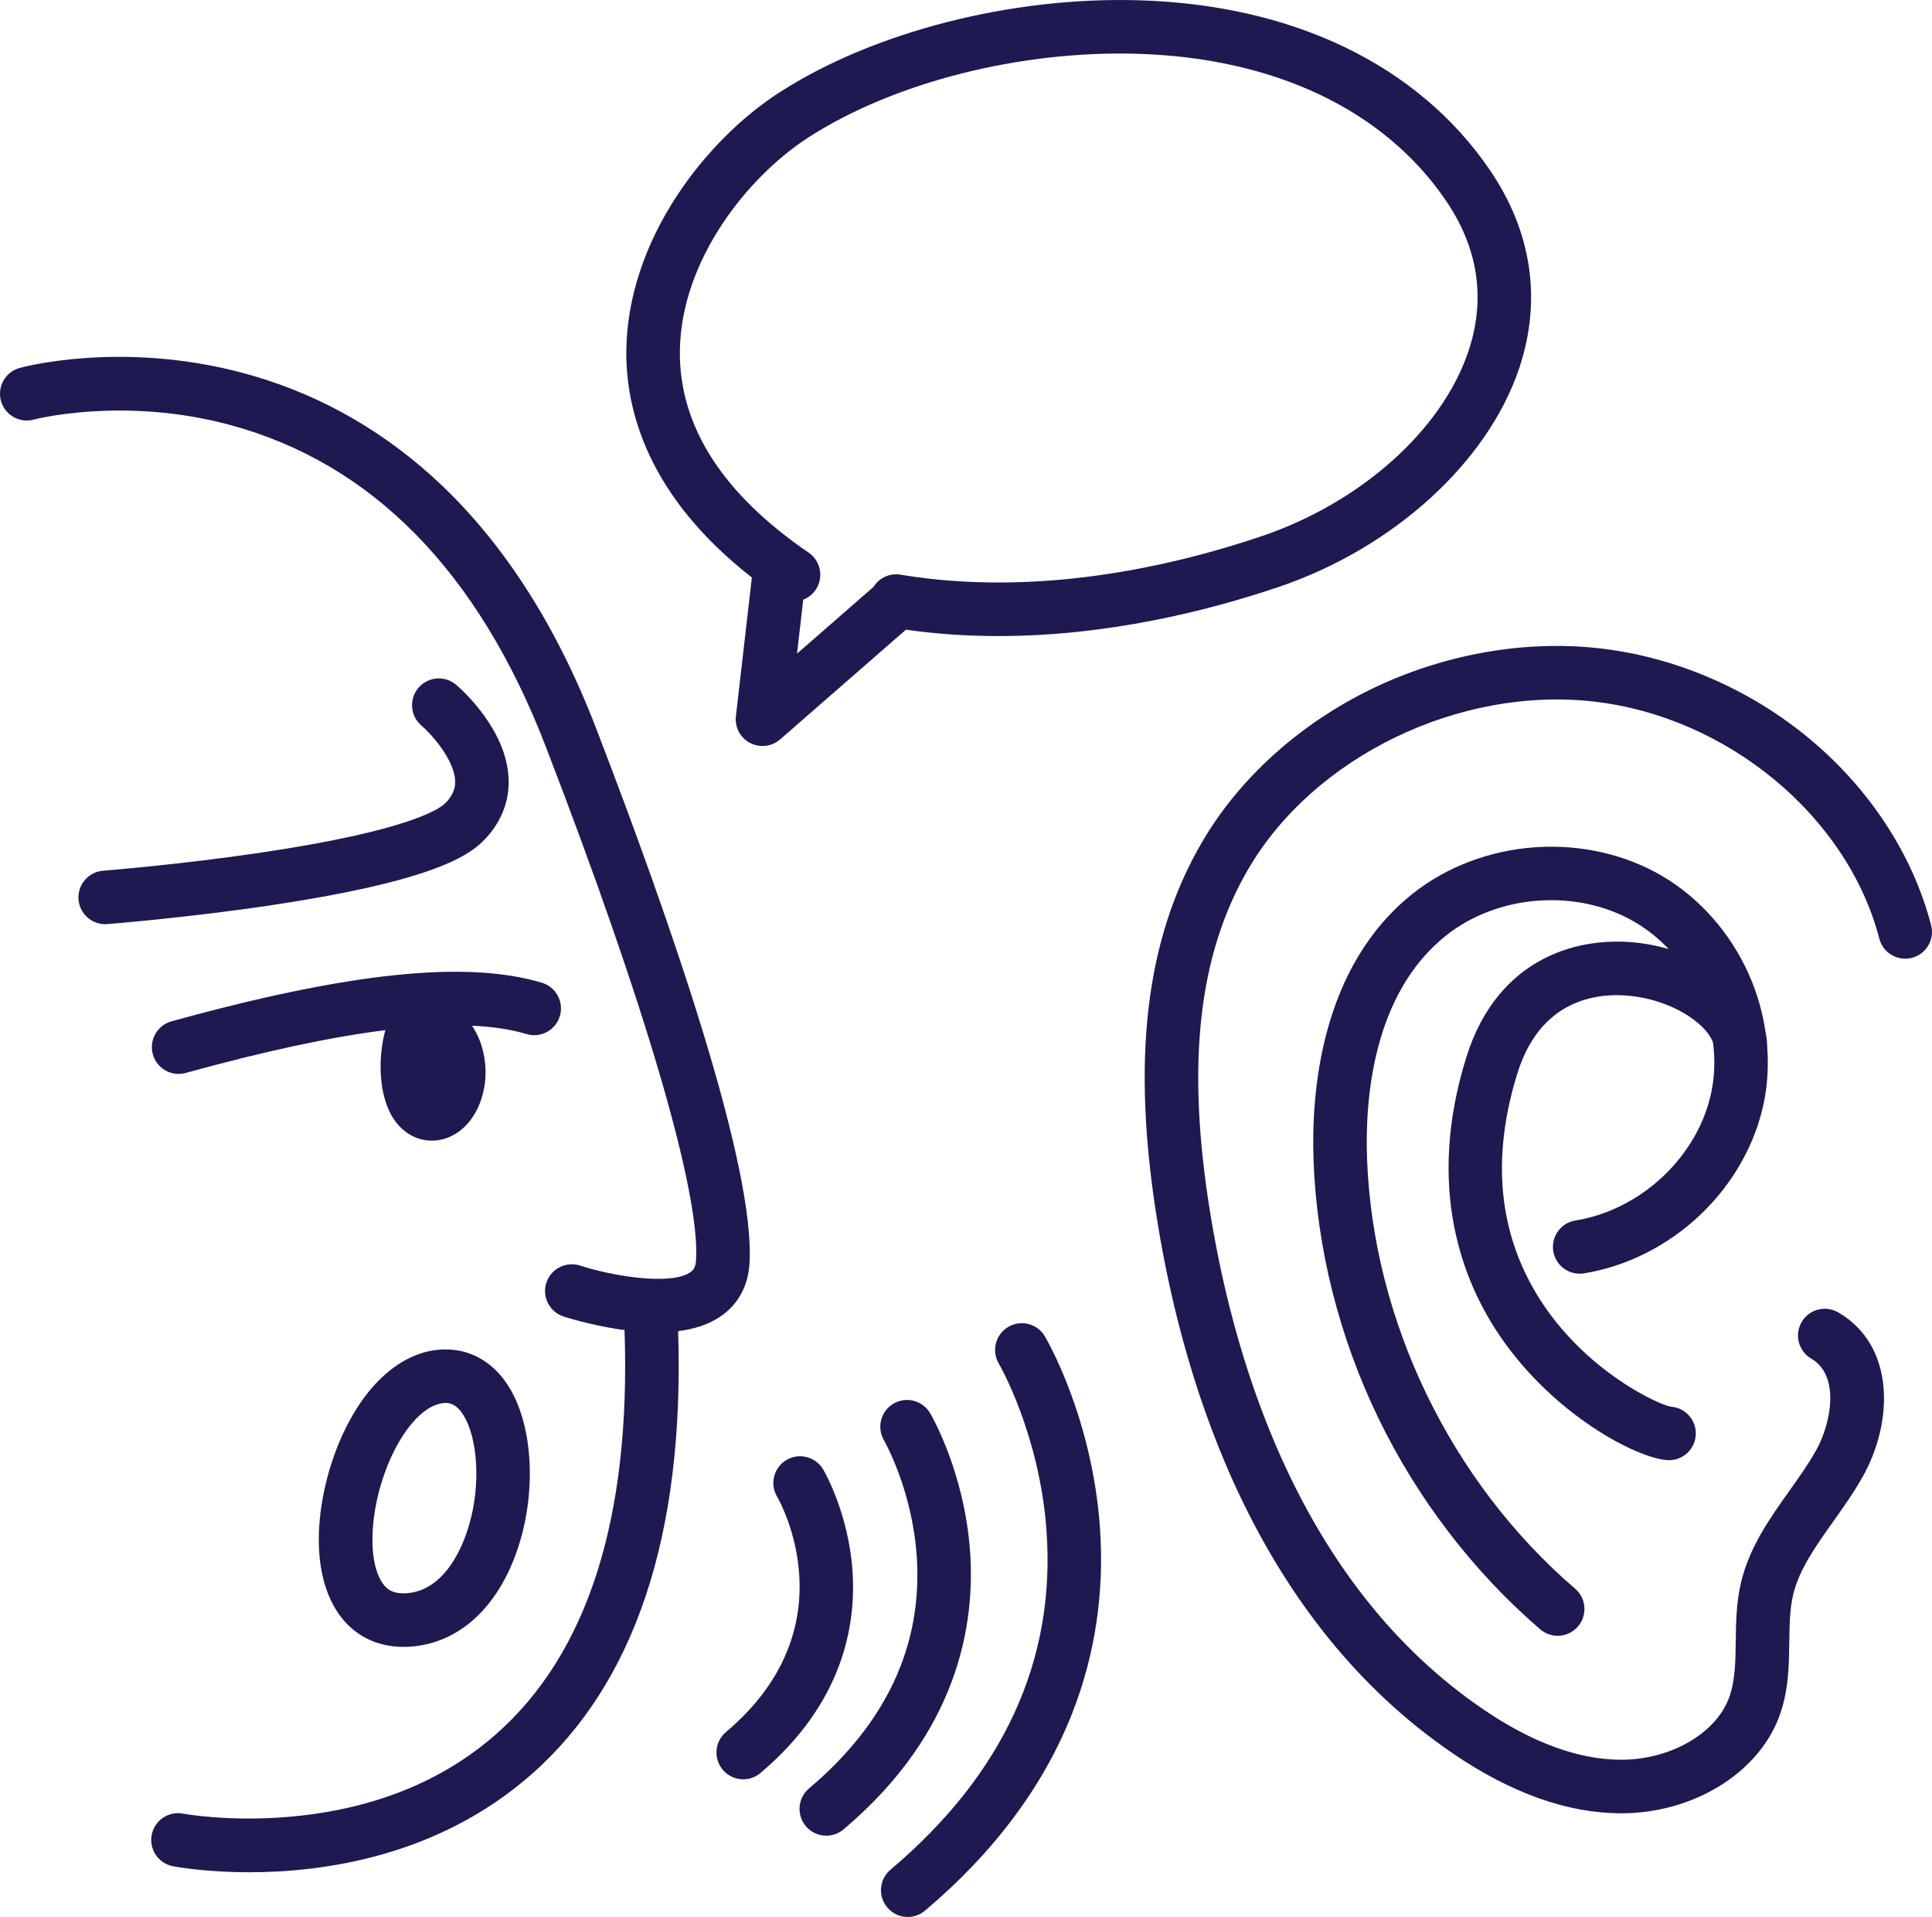
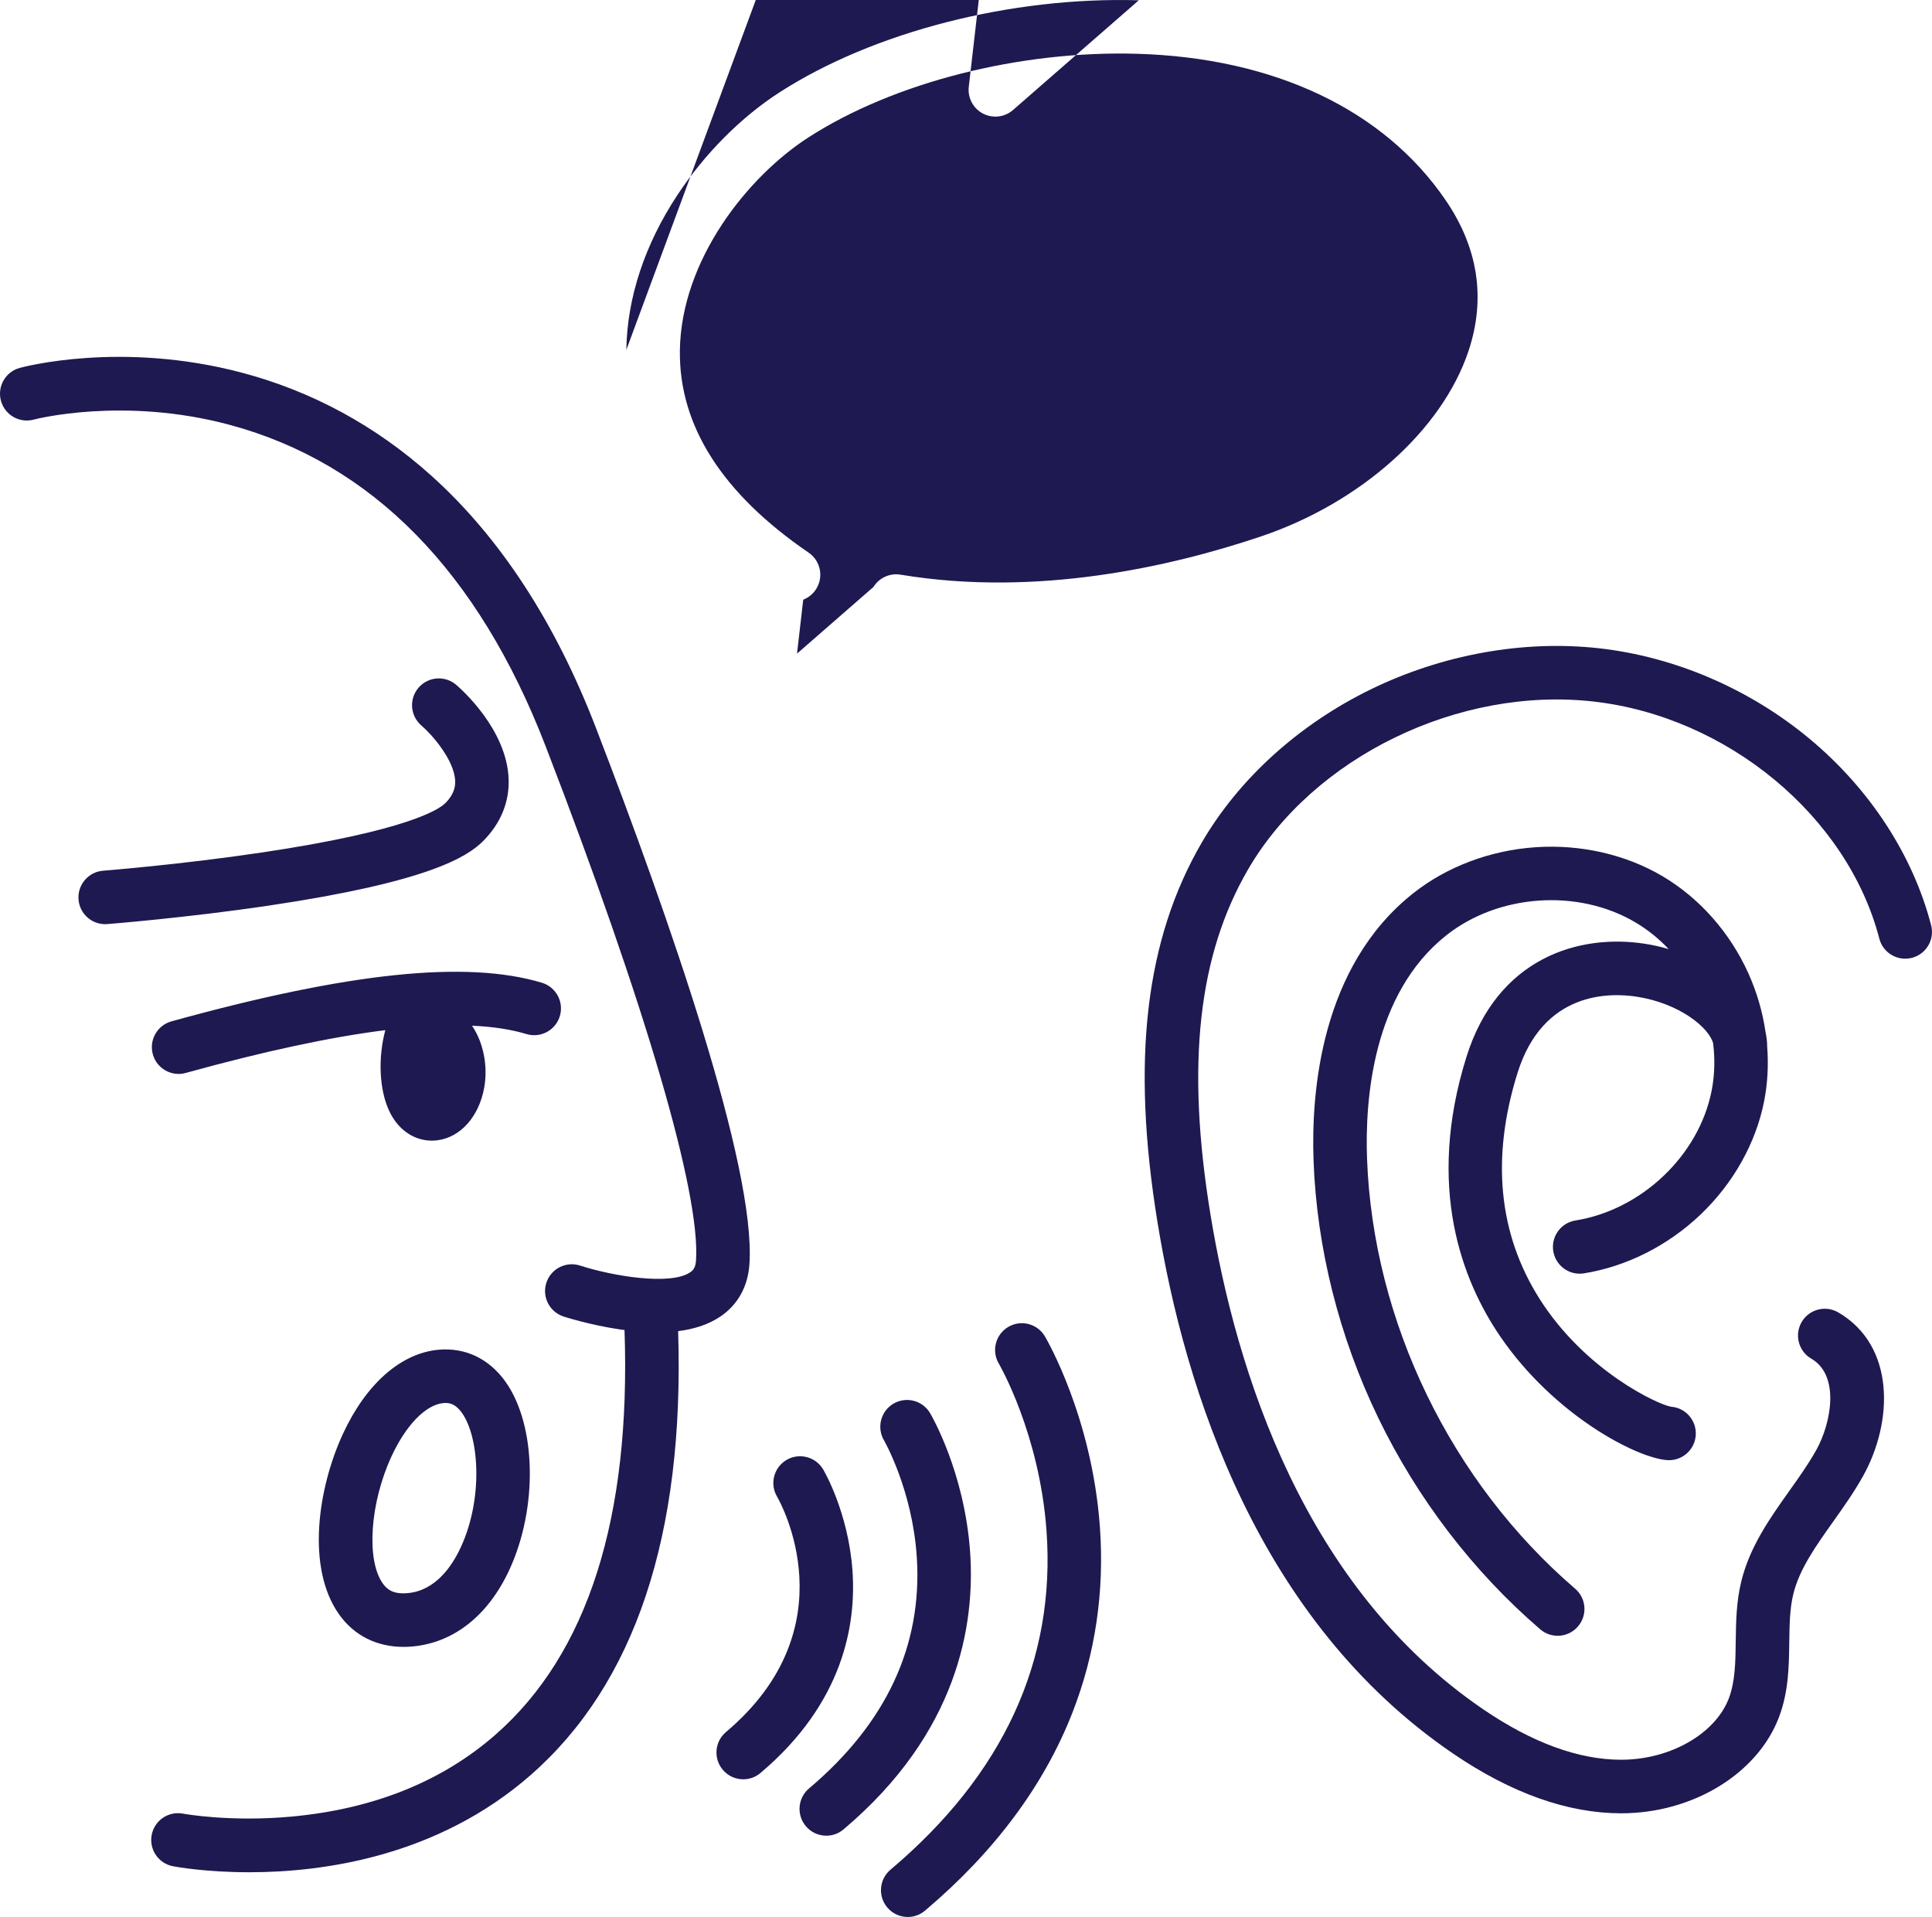
<svg xmlns="http://www.w3.org/2000/svg" id="Layer_2" data-name="Layer 2" width="902.22" height="895" viewBox="0 0 902.22 895">
  <defs>
    <style>
      .cls-1 {
        fill: #1e1950;
      }
    </style>
  </defs>
  <g id="Outlined">
-     <path class="cls-1" d="M892.86,447.19c-6.68,1.73-13.51-2.27-15.24-8.96-14.85-57.16-71.05-103.72-133.63-110.72-62.84-7.04-130.6,25.92-161.12,78.34-23.36,40.13-28.98,91.17-17.69,160.6,12.09,74.32,44.03,174.85,127.6,231.68,22.85,15.54,44.45,23.43,64.21,23.45h.08c22.86,0,44-12.08,50.31-28.75,2.94-7.78,3.06-16.88,3.19-26.51.12-9.07.24-18.45,2.61-28.08,3.99-16.25,13.38-29.46,22.46-42.24,4.62-6.5,8.98-12.63,12.52-18.98,7.03-12.59,11.17-34.87-2.29-42.68-5.97-3.47-8-11.12-4.53-17.09,3.47-5.97,11.12-8,17.09-4.53,26.61,15.46,25.82,50.94,11.56,76.49-4.21,7.53-9.17,14.52-13.97,21.27-8.08,11.37-15.71,22.1-18.56,33.72-1.68,6.85-1.78,14.43-1.89,22.45-.15,11.37-.3,23.13-4.8,35.03-10,26.45-40.29,44.91-73.69,44.91h-.11c-24.85-.03-51.18-9.38-78.24-27.78-90.92-61.83-125.35-169.17-138.22-248.34-12.27-75.47-5.68-131.78,20.76-177.19,17.29-29.69,45.3-55.06,78.87-71.43,33.48-16.32,71.34-23.13,106.63-19.18,35.36,3.96,70.25,18.95,98.23,42.22,28.12,23.38,48.3,54.3,56.81,87.07,1.74,6.68-2.27,13.5-8.96,15.24ZM800.32,490.11c.53,6.45.22,12.95-1.05,19.31-5.98,30.06-32.7,55.45-63.54,60.39-6.82,1.09-11.46,7.5-10.37,14.32,1.09,6.82,7.5,11.46,14.32,10.37,19.86-3.18,39.19-12.91,54.42-27.41,15.27-14.53,25.81-33.28,29.69-52.78,1.66-8.35,2.13-17.02,1.46-25.69-.01-2.27-.27-4.5-.75-6.68-1.36-9.38-4.04-18.67-8.02-27.5-8.59-19.05-22.84-35.16-40.1-45.36-17.22-10.17-38.32-14.98-59.43-13.52-21.09,1.45-41.36,9.1-57.05,21.53-43.16,34.19-47.65,92.82-46.49,124.73,1.49,40.82,11.94,82.37,30.22,120.15,18.27,37.77,44.43,71.91,75.64,98.72,2.36,2.03,5.26,3.02,8.14,3.02,3.52,0,7.02-1.48,9.49-4.36,4.5-5.24,3.9-13.13-1.34-17.63-58.07-49.88-94.4-124.95-97.17-200.82-.99-27.18,2.5-76.87,37.02-104.22,24.39-19.32,61.5-21.88,88.24-6.08,5.78,3.41,11.01,7.65,15.6,12.5-3.62-1.05-7.29-1.88-10.94-2.45-30.87-4.84-69.01,6.49-83.49,52.76-19.06,60.91-1.95,104.6,15.76,130.53,25,36.6,63.47,56.75,77.98,57.76.29.02.58.03.87.03,6.51,0,12-5.04,12.46-11.64.47-6.85-4.66-12.79-11.49-13.32-5.88-.88-40.08-16.6-61.49-50.44-19.19-30.34-22.64-65.82-10.23-105.45,11.92-38.08,42.97-37.53,55.76-35.53,19.92,3.12,33.59,14.39,35.56,21.7.12.99.22,1.98.31,2.97,0,.04,0,.07,0,.11ZM292.5,163.31c.33-24.17,8.58-49.17,23.86-72.29,12.76-19.31,29.7-36.33,47.7-47.92C407.94,14.84,472.22-1.62,531.81.13c72.13,2.12,130.29,30.17,163.77,79,19.73,28.78,24.54,60.82,13.91,92.67-14.71,44.06-58.91,84.22-112.6,102.32-33.48,11.29-80.11,22.84-130.65,22.84-14.15,0-28.61-.91-43.18-2.98l-58.76,51.24c-2.33,2.03-5.26,3.08-8.22,3.08-1.98,0-3.98-.47-5.82-1.44-4.57-2.4-7.19-7.37-6.6-12.49l7.42-64.49c.01-.09.03-.17.04-.26-48.75-38.06-59.02-78.33-58.63-106.31ZM317.5,163.65c-.48,35.03,19.75,66.78,60.12,94.36,5.7,3.89,7.16,11.67,3.27,17.37-1.48,2.17-3.52,3.71-5.79,4.6l-2.9,25.18,35.7-31.13c2.59-4.17,7.52-6.59,12.66-5.73,63.82,10.61,126.77-3.86,168.34-17.87,46.53-15.68,84.55-49.66,96.87-86.55,8.17-24.48,4.54-48.24-10.81-70.62-28.85-42.07-79.95-66.27-143.89-68.15-54.81-1.61-113.62,13.34-153.48,39-28.54,18.38-59.52,57.37-60.1,99.53ZM336.3,614.74c8.25-5.57,12.98-14.07,13.68-24.56,3.04-45.37-37.36-161.32-71.78-250.6-19-49.27-44.84-88.82-76.82-117.54-25.89-23.25-55.74-39.44-88.74-48.13-56.09-14.76-101.54-2.66-103.45-2.13-6.65,1.82-10.55,8.68-8.75,15.33,1.81,6.65,8.67,10.58,15.33,8.79.41-.11,41.8-10.94,91.6,2.48,66.34,17.88,115.97,68.41,147.5,150.19,46.69,121.1,72.27,208.55,70.16,239.93-.24,3.55-1.53,4.71-2.73,5.52-9.2,6.23-36.11,1.8-51.39-3.15-6.56-2.14-13.62,1.45-15.76,8.01-2.14,6.56,1.45,13.62,8.01,15.76.49.16,12.06,3.9,26.16,6.01.79.12,1.55.21,2.32.31,3.06,87.65-17.18,151.18-60.23,188.9-24.89,21.81-56.82,34.67-94.9,38.23-29.02,2.71-50.84-1.3-51.04-1.34-6.78-1.3-13.33,3.14-14.63,9.92s3.14,13.33,9.93,14.63c1.47.28,15.29,2.81,35.63,2.81,34.52,0,87.82-7.3,131.3-45.28,48.86-42.68,72.03-112.41,68.98-207.35,7.85-.99,14.41-3.24,19.61-6.75ZM236.21,645.31c14.28,20.27,15.01,58.74,1.66,87.59-9.88,21.34-25.95,34.06-45.26,35.8-1.41.13-2.81.19-4.18.19-12.55,0-23.15-5.33-30.15-15.26-15.38-21.83-9.81-58.96,1.87-84.21,10.81-23.36,27.09-37.67,44.66-39.26,12.57-1.13,23.71,4.24,31.4,15.14ZM215.77,659.71c-2.74-3.89-5.36-4.7-7.65-4.7-.36,0-.71.02-1.06.05h0c-8.19.74-17.47,10.27-24.22,24.86-10.04,21.69-11.89,48.29-4.12,59.31,1.84,2.61,4.67,5.2,11.64,4.57,12.87-1.16,20.6-12.28,24.82-21.4,10.46-22.6,8.7-51.17.59-62.69ZM261.44,474.39c1.98-6.61-1.77-13.58-8.38-15.57-35.28-10.59-90.24-4.86-172.97,18.02-6.65,1.84-10.56,8.73-8.72,15.38,1.53,5.54,6.56,9.17,12.04,9.17,1.1,0,2.22-.15,3.34-.46,36.59-10.12,67.54-16.76,93.19-19.98-3.42,12.77-2.97,27.92,2.05,38.22,4.12,8.43,11.47,13.37,19.63,13.37.92,0,1.86-.06,2.8-.19,10.7-1.46,19.21-11.04,21.67-24.39,1.93-10.48-.49-21.47-5.67-29.09,9.76.44,18.24,1.74,25.45,3.91,6.61,1.98,13.58-1.77,15.57-8.38ZM225.62,392.66c8.21-8.21,12.33-18.27,11.9-29.09-.92-23.1-22.08-41.79-24.49-43.85-5.25-4.48-13.14-3.85-17.62,1.4-4.48,5.25-3.85,13.14,1.4,17.62,4.97,4.24,15.35,16.12,15.74,25.82.1,2.4-.28,6.1-4.6,10.42-2.83,2.83-17.38,12.86-85.7,23.03-38.05,5.67-73.73,8.47-74.09,8.5-6.88.54-12.03,6.55-11.49,13.43.51,6.55,5.98,11.53,12.45,11.53.32,0,.65-.01.98-.04.36-.03,36.8-2.89,75.7-8.67,73.42-10.92,92.14-22.41,99.83-30.1ZM398.08,733.1c-1.96-26.96-13.19-46.24-13.66-47.05-3.51-5.94-11.19-7.94-17.13-4.43-5.94,3.51-7.93,11.16-4.42,17.1,1.43,2.46,34.3,60.87-23.85,109.93-5.28,4.45-5.94,12.34-1.49,17.62,2.47,2.93,6,4.44,9.56,4.44,2.85,0,5.71-.97,8.05-2.95,38.8-32.74,44.77-69.55,42.94-94.67ZM453,724.19c-2.69-37.04-18.02-63.35-18.67-64.45-3.5-5.93-11.14-7.89-17.08-4.41-5.94,3.49-7.93,11.14-4.46,17.09.13.23,13.29,23.12,15.34,54.55,2.69,41.22-14.24,77.56-50.32,108.01-5.28,4.45-5.94,12.34-1.49,17.62,2.47,2.93,6,4.44,9.56,4.44,2.85,0,5.71-.97,8.05-2.95,53.36-45.02,61.57-95.49,59.07-129.9ZM487.96,623.92c-3.51-5.95-11.18-7.92-17.12-4.41-5.94,3.51-7.92,11.18-4.41,17.12.19.32,18.97,32.58,22.27,77.94,4.41,60.57-20.11,113.85-72.86,158.36-5.28,4.45-5.94,12.34-1.49,17.62,2.47,2.93,6,4.44,9.56,4.44,2.85,0,5.71-.97,8.05-2.95,32.4-27.34,55.57-58.45,68.86-92.47,10.7-27.39,15.01-56.6,12.81-86.82-3.72-51.15-24.79-87.33-25.68-88.84Z" />
+     <path class="cls-1" d="M892.86,447.19c-6.68,1.73-13.51-2.27-15.24-8.96-14.85-57.16-71.05-103.72-133.63-110.72-62.84-7.04-130.6,25.92-161.12,78.34-23.36,40.13-28.98,91.17-17.69,160.6,12.09,74.32,44.03,174.85,127.6,231.68,22.85,15.54,44.45,23.43,64.21,23.45h.08c22.86,0,44-12.08,50.31-28.75,2.94-7.78,3.06-16.88,3.19-26.51.12-9.07.24-18.45,2.61-28.08,3.99-16.25,13.38-29.46,22.46-42.24,4.62-6.5,8.98-12.63,12.52-18.98,7.03-12.59,11.17-34.87-2.29-42.68-5.97-3.47-8-11.12-4.53-17.09,3.47-5.97,11.12-8,17.09-4.53,26.61,15.46,25.82,50.94,11.56,76.49-4.21,7.53-9.17,14.52-13.97,21.27-8.08,11.37-15.71,22.1-18.56,33.72-1.68,6.85-1.78,14.43-1.89,22.45-.15,11.37-.3,23.13-4.8,35.03-10,26.45-40.29,44.91-73.69,44.91h-.11c-24.85-.03-51.18-9.38-78.24-27.78-90.92-61.83-125.35-169.17-138.22-248.34-12.27-75.47-5.68-131.78,20.76-177.19,17.29-29.69,45.3-55.06,78.87-71.43,33.48-16.32,71.34-23.13,106.63-19.18,35.36,3.96,70.25,18.95,98.23,42.22,28.12,23.38,48.3,54.3,56.81,87.07,1.74,6.68-2.27,13.5-8.96,15.24ZM800.32,490.11c.53,6.45.22,12.95-1.05,19.31-5.98,30.06-32.7,55.45-63.54,60.39-6.82,1.09-11.46,7.5-10.37,14.32,1.09,6.82,7.5,11.46,14.32,10.37,19.86-3.18,39.19-12.91,54.42-27.41,15.27-14.53,25.81-33.28,29.69-52.78,1.66-8.35,2.13-17.02,1.46-25.69-.01-2.27-.27-4.5-.75-6.68-1.36-9.38-4.04-18.67-8.02-27.5-8.59-19.05-22.84-35.16-40.1-45.36-17.22-10.17-38.32-14.98-59.43-13.52-21.09,1.45-41.36,9.1-57.05,21.53-43.16,34.19-47.65,92.82-46.49,124.73,1.49,40.82,11.94,82.37,30.22,120.15,18.27,37.77,44.43,71.91,75.64,98.72,2.36,2.03,5.26,3.02,8.14,3.02,3.52,0,7.02-1.48,9.49-4.36,4.5-5.24,3.9-13.13-1.34-17.63-58.07-49.88-94.4-124.95-97.17-200.82-.99-27.18,2.5-76.87,37.02-104.22,24.39-19.32,61.5-21.88,88.24-6.08,5.78,3.41,11.01,7.65,15.6,12.5-3.62-1.05-7.29-1.88-10.94-2.45-30.87-4.84-69.01,6.49-83.49,52.76-19.06,60.91-1.95,104.6,15.76,130.53,25,36.6,63.47,56.75,77.98,57.76.29.02.58.03.87.03,6.51,0,12-5.04,12.46-11.64.47-6.85-4.66-12.79-11.49-13.32-5.88-.88-40.08-16.6-61.49-50.44-19.19-30.34-22.64-65.82-10.23-105.45,11.92-38.08,42.97-37.53,55.76-35.53,19.92,3.12,33.59,14.39,35.56,21.7.12.99.22,1.98.31,2.97,0,.04,0,.07,0,.11ZM292.5,163.31c.33-24.17,8.58-49.17,23.86-72.29,12.76-19.31,29.7-36.33,47.7-47.92C407.94,14.84,472.22-1.62,531.81.13l-58.76,51.24c-2.33,2.03-5.26,3.08-8.22,3.08-1.98,0-3.98-.47-5.82-1.44-4.57-2.4-7.19-7.37-6.6-12.49l7.42-64.49c.01-.09.03-.17.04-.26-48.75-38.06-59.02-78.33-58.63-106.31ZM317.5,163.65c-.48,35.03,19.75,66.78,60.12,94.36,5.7,3.89,7.16,11.67,3.27,17.37-1.48,2.17-3.52,3.71-5.79,4.6l-2.9,25.18,35.7-31.13c2.59-4.17,7.52-6.59,12.66-5.73,63.82,10.61,126.77-3.86,168.34-17.87,46.53-15.68,84.55-49.66,96.87-86.55,8.17-24.48,4.54-48.24-10.81-70.62-28.85-42.07-79.95-66.27-143.89-68.15-54.81-1.61-113.62,13.34-153.48,39-28.54,18.38-59.52,57.37-60.1,99.53ZM336.3,614.74c8.25-5.57,12.98-14.07,13.68-24.56,3.04-45.37-37.36-161.32-71.78-250.6-19-49.27-44.84-88.82-76.82-117.54-25.89-23.25-55.74-39.44-88.74-48.13-56.09-14.76-101.54-2.66-103.45-2.13-6.65,1.82-10.55,8.68-8.75,15.33,1.81,6.65,8.67,10.58,15.33,8.79.41-.11,41.8-10.94,91.6,2.48,66.34,17.88,115.97,68.41,147.5,150.19,46.69,121.1,72.27,208.55,70.16,239.93-.24,3.55-1.53,4.71-2.73,5.52-9.2,6.23-36.11,1.8-51.39-3.15-6.56-2.14-13.62,1.45-15.76,8.01-2.14,6.56,1.45,13.62,8.01,15.76.49.16,12.06,3.9,26.16,6.01.79.12,1.55.21,2.32.31,3.06,87.65-17.18,151.18-60.23,188.9-24.89,21.81-56.82,34.67-94.9,38.23-29.02,2.71-50.84-1.3-51.04-1.34-6.78-1.3-13.33,3.14-14.63,9.92s3.14,13.33,9.93,14.63c1.47.28,15.29,2.81,35.63,2.81,34.52,0,87.82-7.3,131.3-45.28,48.86-42.68,72.03-112.41,68.98-207.35,7.85-.99,14.41-3.24,19.61-6.75ZM236.21,645.31c14.28,20.27,15.01,58.74,1.66,87.59-9.88,21.34-25.95,34.06-45.26,35.8-1.41.13-2.81.19-4.18.19-12.55,0-23.15-5.33-30.15-15.26-15.38-21.83-9.81-58.96,1.87-84.21,10.81-23.36,27.09-37.67,44.66-39.26,12.57-1.13,23.71,4.24,31.4,15.14ZM215.77,659.71c-2.74-3.89-5.36-4.7-7.65-4.7-.36,0-.71.02-1.06.05h0c-8.19.74-17.47,10.27-24.22,24.86-10.04,21.69-11.89,48.29-4.12,59.31,1.84,2.61,4.67,5.2,11.64,4.57,12.87-1.16,20.6-12.28,24.82-21.4,10.46-22.6,8.7-51.17.59-62.69ZM261.44,474.39c1.98-6.61-1.77-13.58-8.38-15.57-35.28-10.59-90.24-4.86-172.97,18.02-6.65,1.84-10.56,8.73-8.72,15.38,1.53,5.54,6.56,9.17,12.04,9.17,1.1,0,2.22-.15,3.34-.46,36.59-10.12,67.54-16.76,93.19-19.98-3.42,12.77-2.97,27.92,2.05,38.22,4.12,8.43,11.47,13.37,19.63,13.37.92,0,1.86-.06,2.8-.19,10.7-1.46,19.21-11.04,21.67-24.39,1.93-10.48-.49-21.47-5.67-29.09,9.76.44,18.24,1.74,25.45,3.91,6.61,1.98,13.58-1.77,15.57-8.38ZM225.62,392.66c8.21-8.21,12.33-18.27,11.9-29.09-.92-23.1-22.08-41.79-24.49-43.85-5.25-4.48-13.14-3.85-17.62,1.4-4.48,5.25-3.85,13.14,1.4,17.62,4.97,4.24,15.35,16.12,15.74,25.82.1,2.4-.28,6.1-4.6,10.42-2.83,2.83-17.38,12.86-85.7,23.03-38.05,5.67-73.73,8.47-74.09,8.5-6.88.54-12.03,6.55-11.49,13.43.51,6.55,5.98,11.53,12.45,11.53.32,0,.65-.01.98-.04.36-.03,36.8-2.89,75.7-8.67,73.42-10.92,92.14-22.41,99.83-30.1ZM398.08,733.1c-1.96-26.96-13.19-46.24-13.66-47.05-3.51-5.94-11.19-7.94-17.13-4.43-5.94,3.51-7.93,11.16-4.42,17.1,1.43,2.46,34.3,60.87-23.85,109.93-5.28,4.45-5.94,12.34-1.49,17.62,2.47,2.93,6,4.44,9.56,4.44,2.85,0,5.71-.97,8.05-2.95,38.8-32.74,44.77-69.55,42.94-94.67ZM453,724.19c-2.69-37.04-18.02-63.35-18.67-64.45-3.5-5.93-11.14-7.89-17.08-4.41-5.94,3.49-7.93,11.14-4.46,17.09.13.23,13.29,23.12,15.34,54.55,2.69,41.22-14.24,77.56-50.32,108.01-5.28,4.45-5.94,12.34-1.49,17.62,2.47,2.93,6,4.44,9.56,4.44,2.85,0,5.71-.97,8.05-2.95,53.36-45.02,61.57-95.49,59.07-129.9ZM487.96,623.92c-3.51-5.95-11.18-7.92-17.12-4.41-5.94,3.51-7.92,11.18-4.41,17.12.19.32,18.97,32.58,22.27,77.94,4.41,60.57-20.11,113.85-72.86,158.36-5.28,4.45-5.94,12.34-1.49,17.62,2.47,2.93,6,4.44,9.56,4.44,2.85,0,5.71-.97,8.05-2.95,32.4-27.34,55.57-58.45,68.86-92.47,10.7-27.39,15.01-56.6,12.81-86.82-3.72-51.15-24.79-87.33-25.68-88.84Z" />
  </g>
</svg>